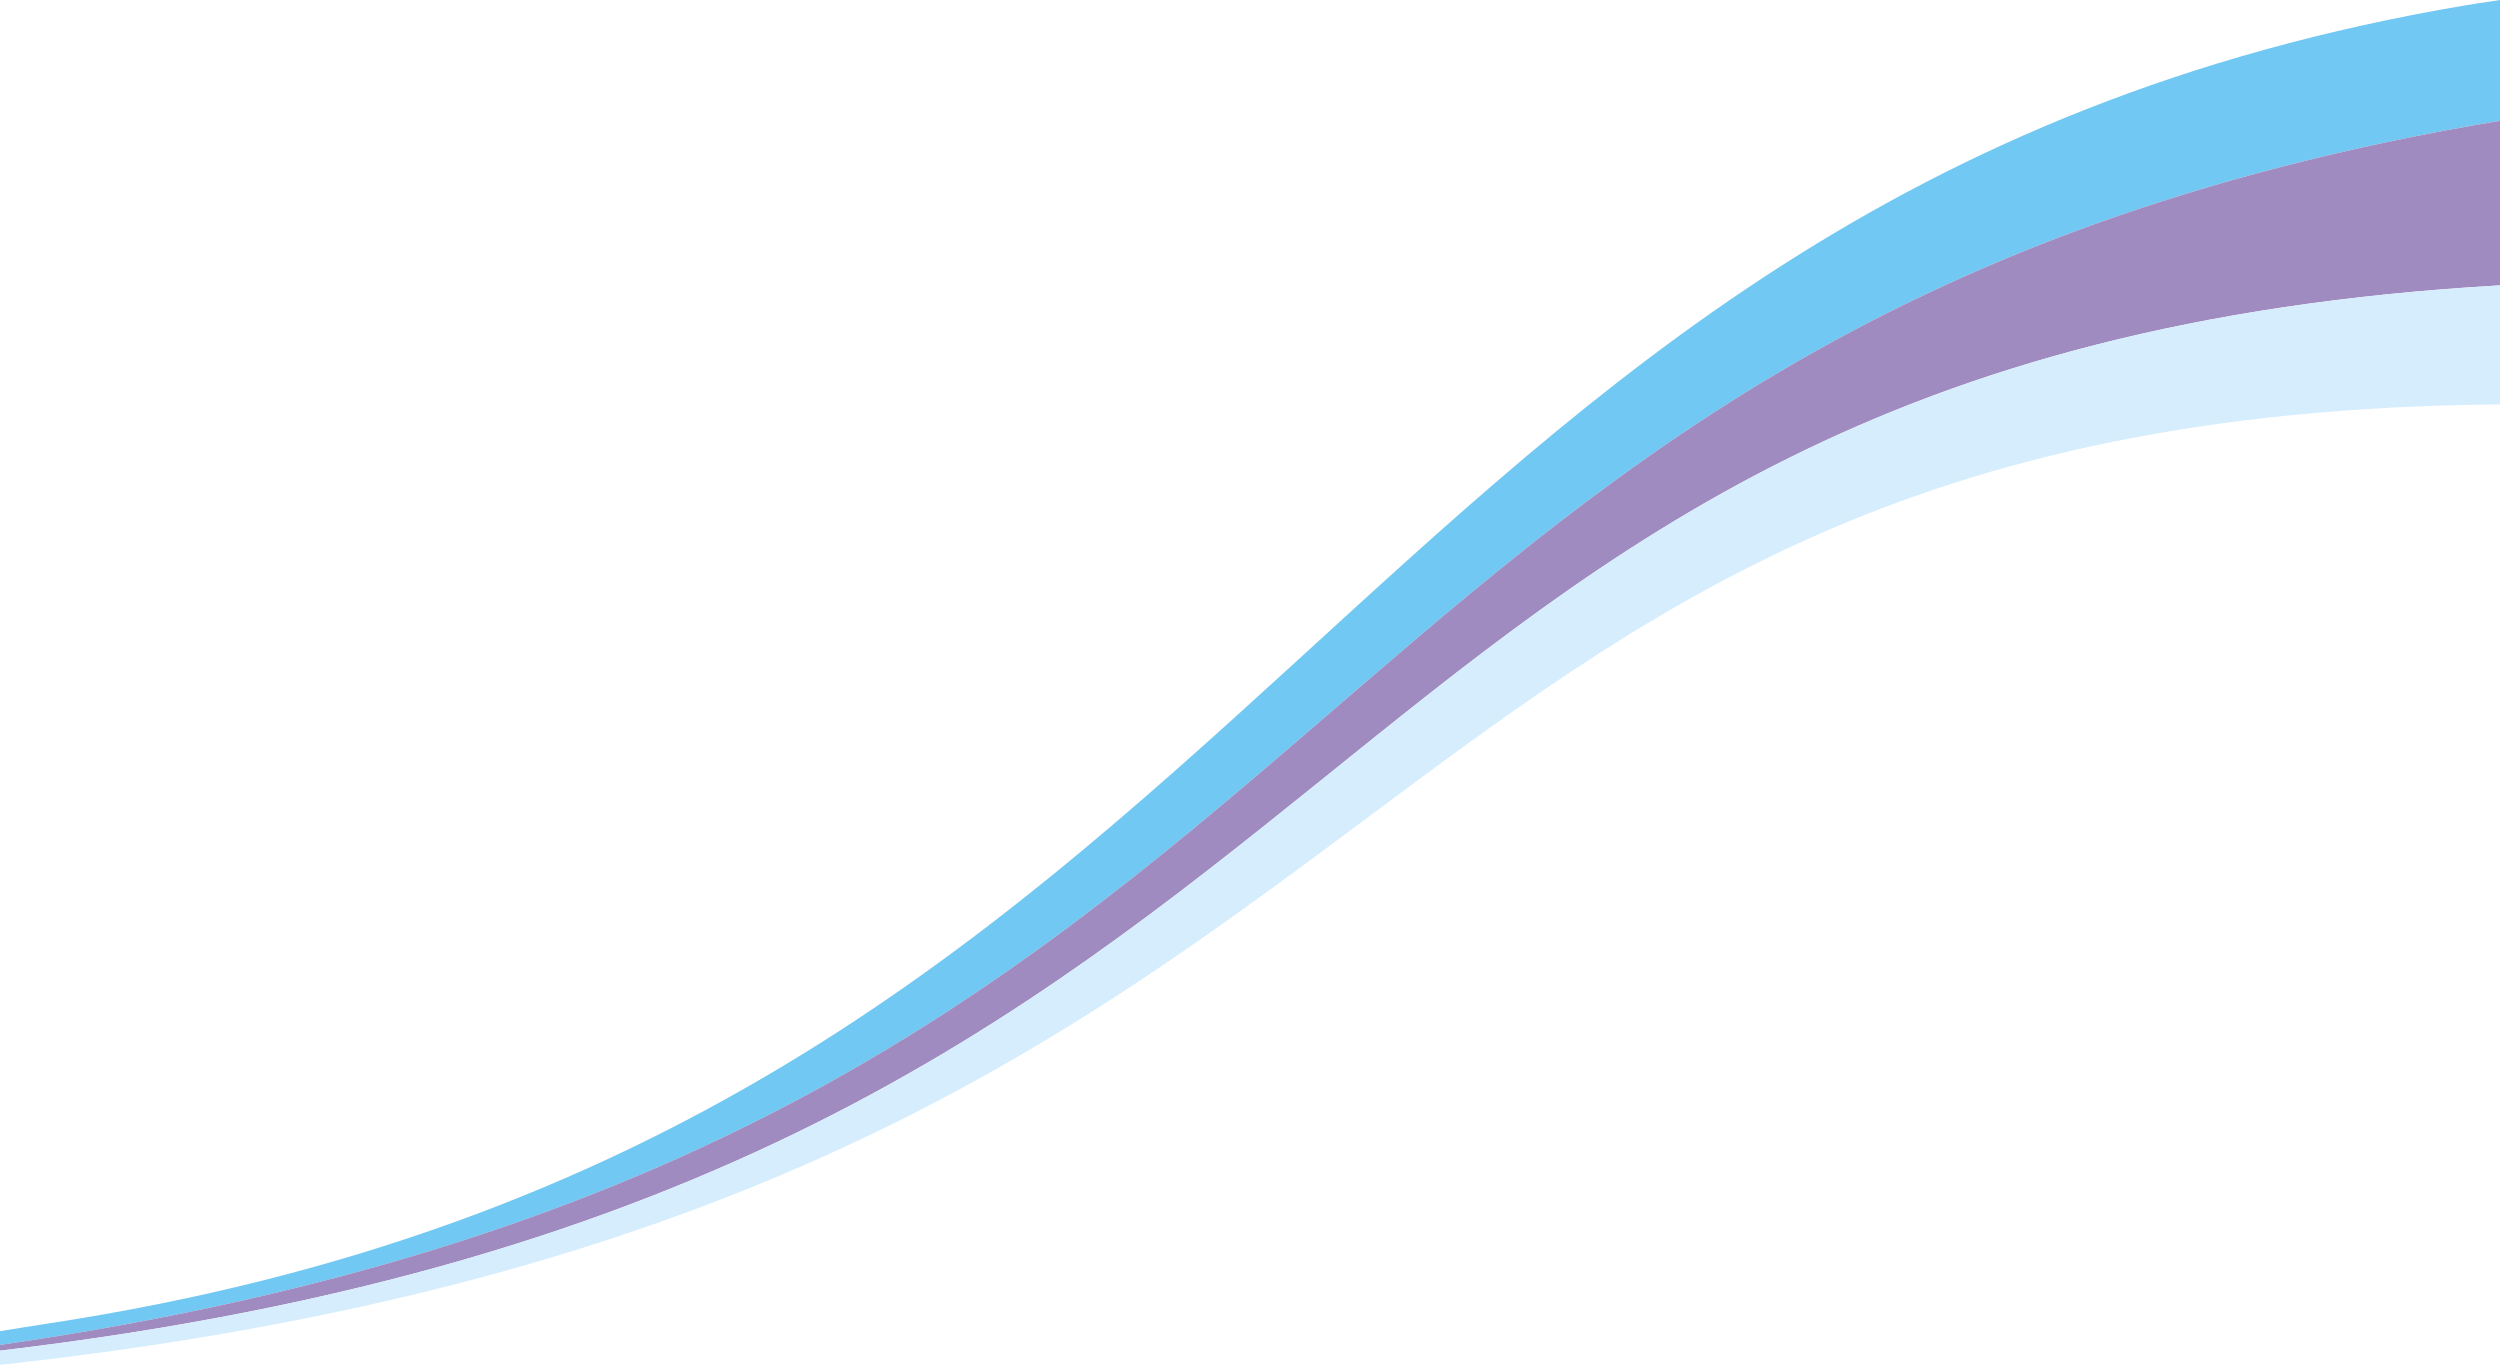
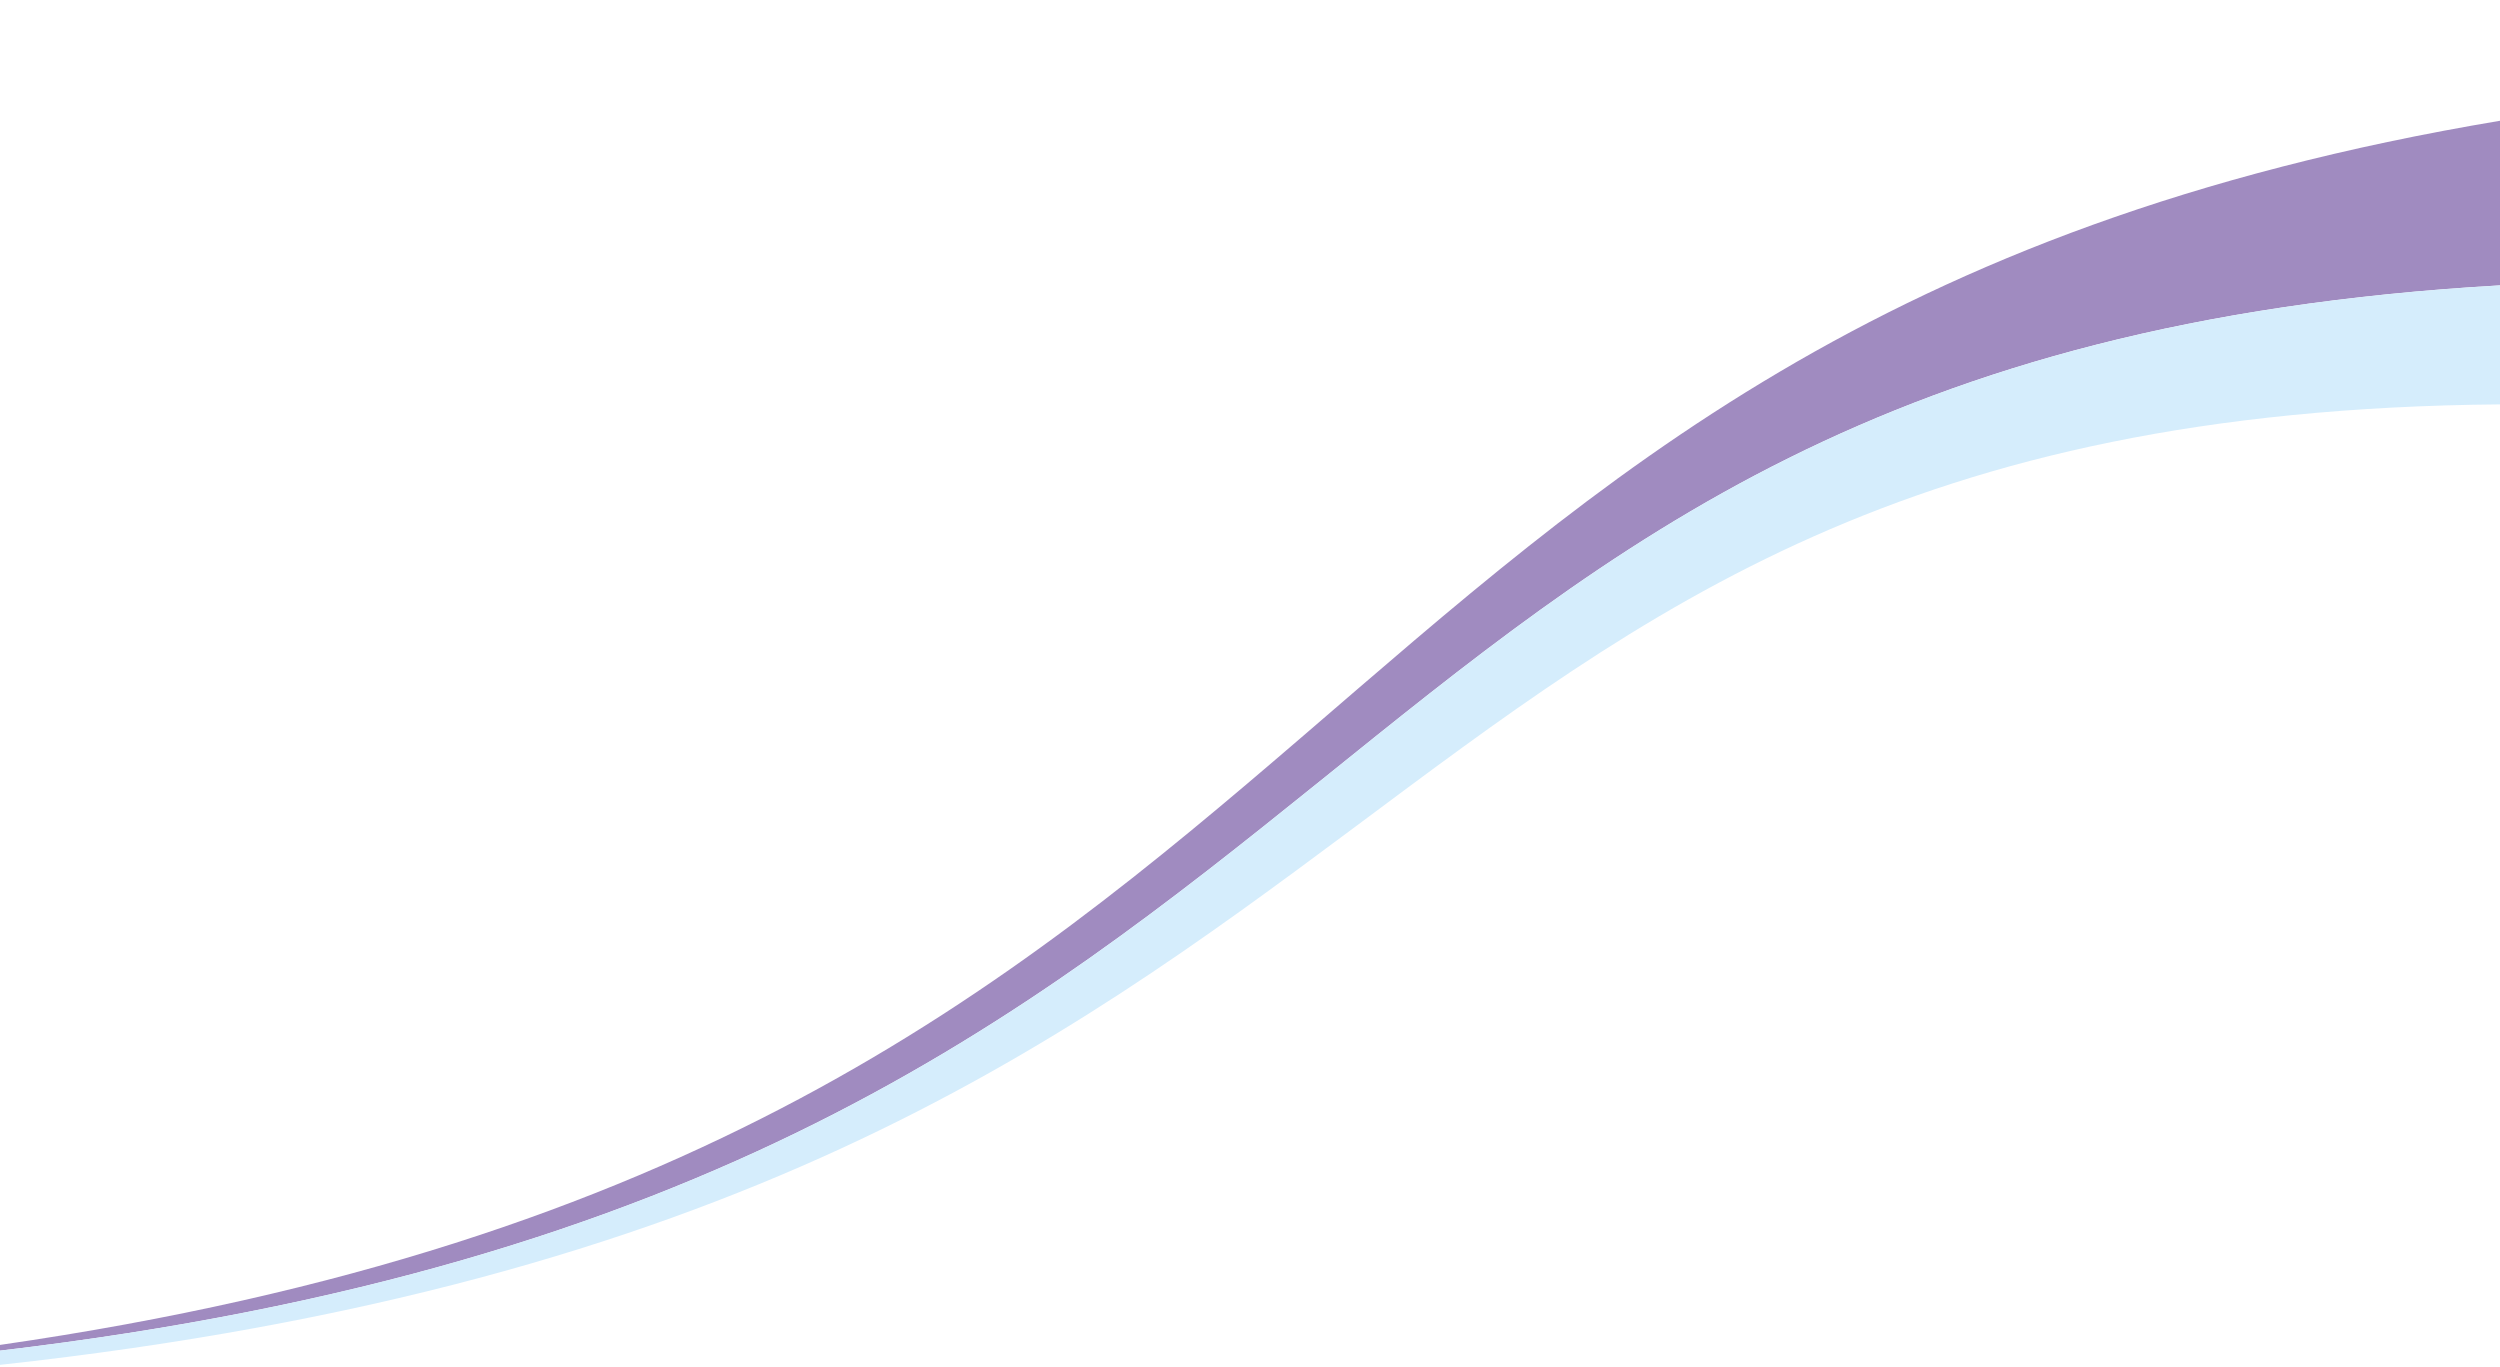
<svg xmlns="http://www.w3.org/2000/svg" height="346" viewBox="0 0 633 346" width="633">
  <g fill="none">
-     <path d="m624.471 1.31c-287.928 48.575-301.357 286.388-612.472 333.833-3.94.6-7.949 1.25-11.999 1.91v3.49c350.601-50.684 318.345-257.262 633-309.966v-30.577c-5.409.8-8.529 1.31-8.529 1.31z" fill="#71c8f2" />
-     <path d="m0 340.532v1.45c358.83-42.395 320.975-251.872 633-269.73v-41.675c-314.655 52.694-282.399 259.281-633 309.956z" fill="#a08bc0" />
+     <path d="m0 340.532v1.45c358.83-42.395 320.975-251.872 633-269.73v-41.675c-314.655 52.694-282.399 259.281-633 309.956" fill="#a08bc0" />
    <path d="m0 341.982v3.6c370.169-40.446 332.293-240.623 633-243.193v-30.127c-312.025 17.848-274.17 227.325-633 269.72z" fill="#d5edfc" />
  </g>
</svg>